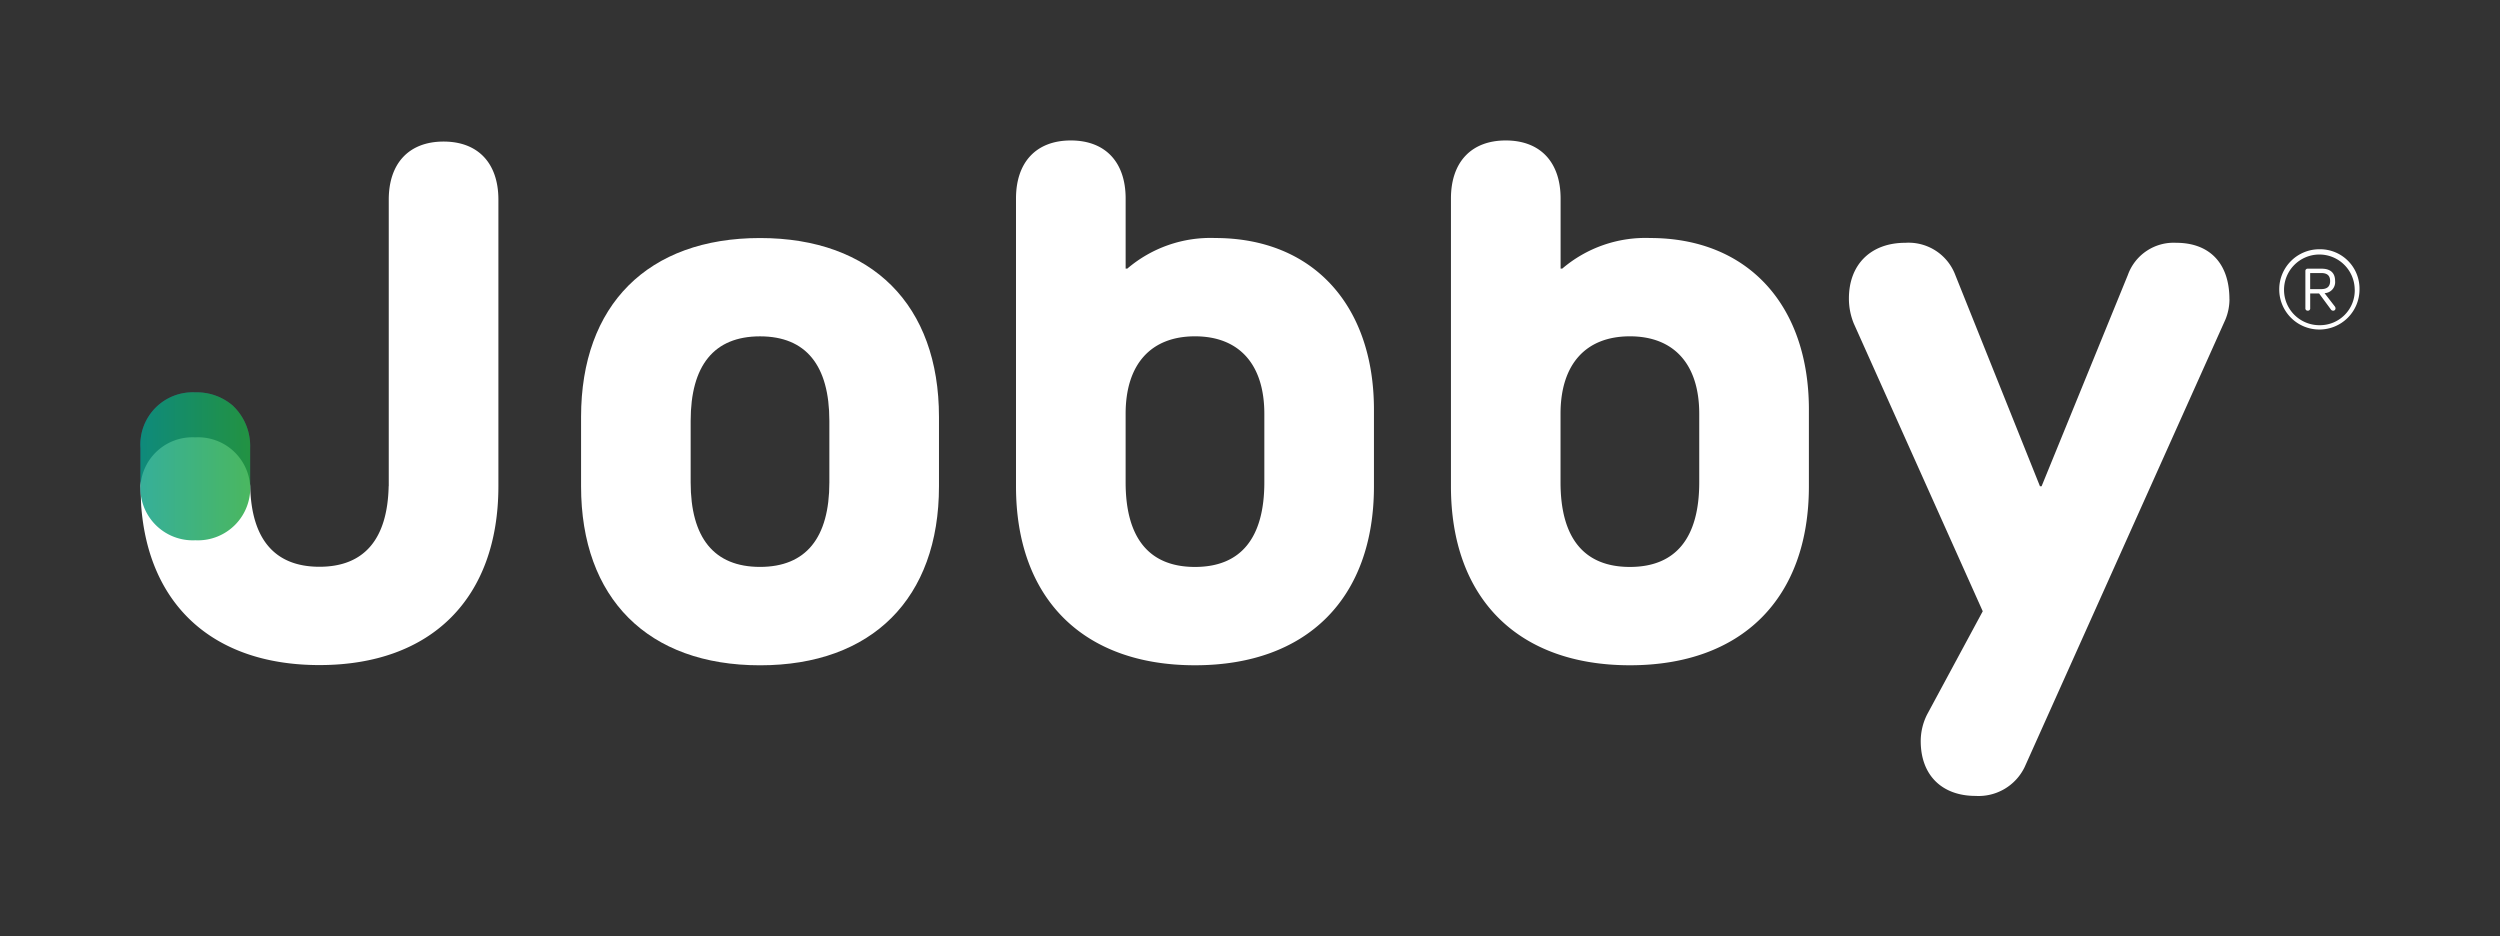
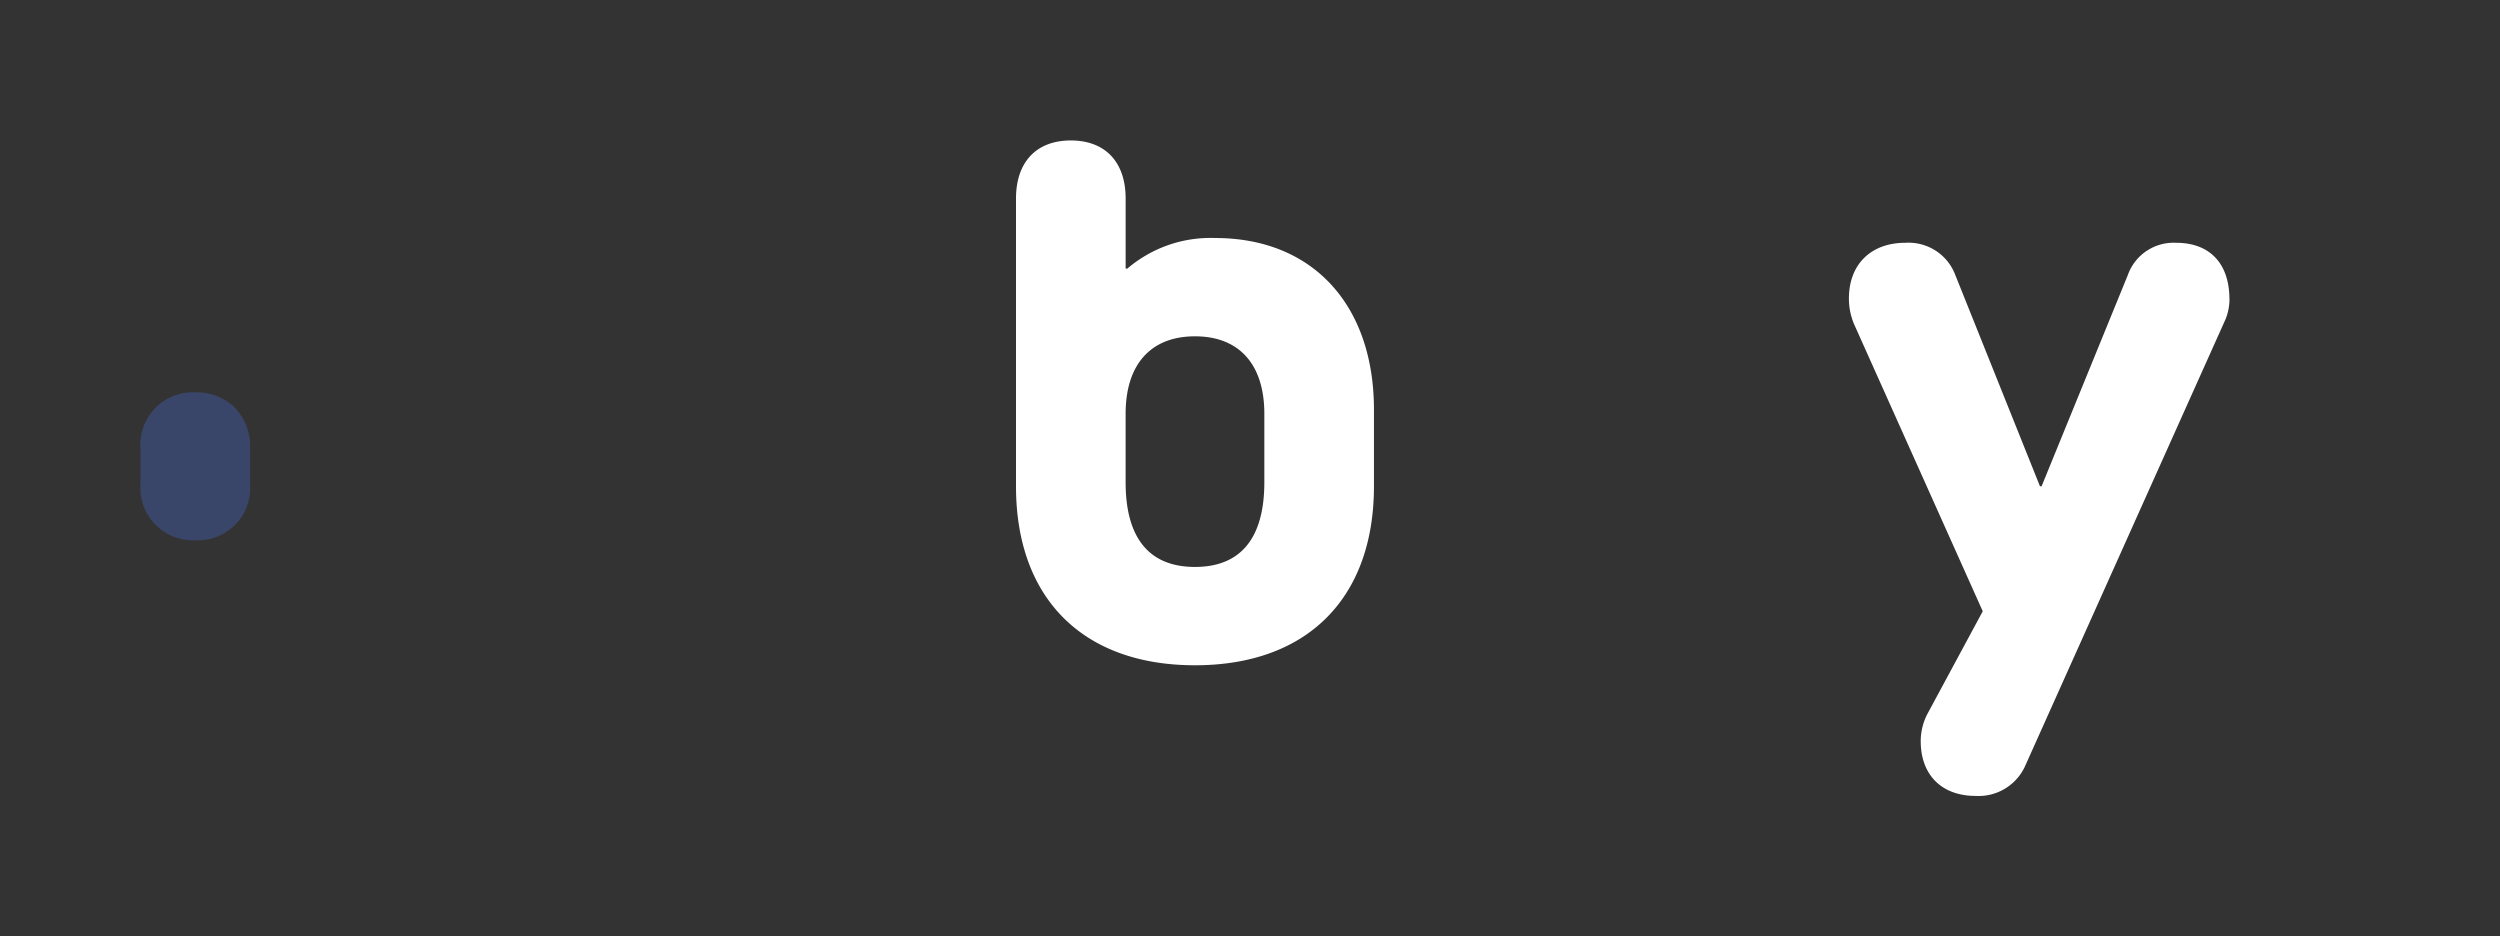
<svg xmlns="http://www.w3.org/2000/svg" width="267" height="100" viewBox="0 0 267 100">
  <rect x="0" y="0" width="267" height="100" fill="#333333" stroke="none" />
  <defs>
    <linearGradient id="linear-gradient" y1="5.259" x2="1" y2="5.259" gradientUnits="objectBoundingBox">
      <stop offset="0" stop-color="#049b80" />
      <stop offset="1" stop-color="#1da538" />
    </linearGradient>
    <clipPath id="clip-logo-jobby-hl">
      <rect width="267" height="100" />
    </clipPath>
  </defs>
  <g id="logo-jobby-hl" clip-path="url(#clip-logo-jobby-hl)">
    <g id="Logo" transform="translate(-12.39 -22.978)">
      <rect id="Rettangolo_3526" data-name="Rettangolo 3526" width="266.85" height="100" transform="translate(12.39 22.979)" fill="none" />
      <g id="Livello_1" data-name="Livello 1" transform="translate(27.39 37.979)">
        <g id="Livello_2" data-name="Livello 2">
          <g id="Livello_1-2" data-name="Livello 1-2">
            <g id="Raggruppa_9502" data-name="Raggruppa 9502">
              <path id="Tracciato_14681" data-name="Tracciato 14681" d="M9.908,80.533a5.917,5.917,0,0,1,1.807,4.481v3.913a5.591,5.591,0,0,1-5.855,5.941A5.6,5.6,0,0,1,0,88.923V85.011A5.591,5.591,0,0,1,5.855,79.07a5.882,5.882,0,0,1,4.056,1.46" transform="translate(0 -52.168)" fill="#39466a" />
-               <path id="Tracciato_14682" data-name="Tracciato 14682" d="M176.405,49.741v7.407c0,11.966-7.145,19.114-19.111,19.114S138.18,69.117,138.18,57.148V49.741c0-11.966,7.145-19.111,19.114-19.111S176.405,37.775,176.405,49.741Zm-26.521.429v6.543c0,5.941,2.5,9.04,7.407,9.04s7.407-3.1,7.407-9.04V50.17c0-5.941-2.5-9.04-7.407-9.04S149.884,44.229,149.884,50.17Z" transform="translate(-91.122 -20.209)" fill="#fff" />
              <path id="Tracciato_14683" data-name="Tracciato 14683" d="M312.809,28.757v8.179c0,11.966-7.145,19.114-19.114,19.114S274.58,48.905,274.58,36.936V6.2c0-3.872,2.154-6.2,5.855-6.2s5.855,2.327,5.855,6.2v7.489h.174a13.681,13.681,0,0,1,9.384-3.27c10.421,0,16.961,7.145,16.961,18.339h0Zm-11.707.429c0-5.253-2.671-8.268-7.407-8.268s-7.407,3.014-7.407,8.268v7.322c0,5.94,2.5,9.04,7.407,9.04s7.407-3.1,7.407-9.04Z" transform="translate(-181.071 0)" fill="#fff" />
-               <path id="Tracciato_14684" data-name="Tracciato 14684" d="M449.209,28.757v8.179c0,11.966-7.145,19.114-19.114,19.114S410.98,48.905,410.98,36.936V6.2c0-3.872,2.154-6.2,5.855-6.2s5.856,2.327,5.856,6.2v7.489h.174a13.681,13.681,0,0,1,9.384-3.27c10.421,0,16.961,7.145,16.961,18.339h0Zm-11.711.429c0-5.253-2.671-8.268-7.407-8.268s-7.407,3.014-7.407,8.268v7.322c0,5.94,2.5,9.04,7.407,9.04s7.407-3.1,7.407-9.04Z" transform="translate(-271.019 0)" fill="#fff" />
              <path id="Tracciato_14685" data-name="Tracciato 14685" d="M576.391,38.159a5.712,5.712,0,0,1-.429,2.154L554.524,88.1a5.457,5.457,0,0,1-5.253,3.1c-3.528,0-5.855-2.154-5.855-5.855A6.32,6.32,0,0,1,544.1,82.5l5.94-11.02-13.776-30.74a7.034,7.034,0,0,1-.517-2.671c0-3.613,2.327-5.941,6.026-5.941a5.333,5.333,0,0,1,5.338,3.443l9.04,22.558h.174l9.21-22.558a5.189,5.189,0,0,1,5.168-3.443c3.528,0,5.682,2.154,5.682,6.026h0Z" transform="translate(-353.283 -21.198)" fill="#fff" />
              <line id="Linea_4" data-name="Linea 4" x2="0.048" y2="1.303" transform="translate(0.027 37.65)" fill="none" />
-               <path id="Tracciato_14686" data-name="Tracciato 14686" d="M.075,39.184c.772,10.734,7.771,17.076,19.04,17.076,11.966,0,19.114-7.145,19.114-19.114V6.549c0-3.872-2.154-6.2-5.855-6.2s-5.855,2.327-5.855,6.2v30.6h-.01c-.119,5.655-2.606,8.611-7.393,8.611S11.84,42.8,11.721,37.146h0a5.575,5.575,0,0,0-5.866-5.206A5.563,5.563,0,0,0,0,37.143H0" transform="translate(0 -0.231)" fill="#fff" />
-               <path id="Tracciato_14687" data-name="Tracciato 14687" d="M679.4,38.437a4.287,4.287,0,1,1-4.287-4.287A4.21,4.21,0,0,1,679.4,38.437Zm-.514,0a3.774,3.774,0,1,0-3.773,3.824A3.714,3.714,0,0,0,678.89,38.437ZM676.784,40.3a.253.253,0,0,1,.051.163.238.238,0,0,1-.262.248.266.266,0,0,1-.225-.122l-1.266-1.718h-.949v1.565a.243.243,0,0,1-.252.276.246.246,0,0,1-.262-.276v-3.95a.241.241,0,0,1,.262-.262h1.456c.949,0,1.456.439,1.456,1.317a1.181,1.181,0,0,1-1.126,1.3l1.126,1.456h-.01Zm-1.49-1.892c.65,0,.966-.276.966-.864s-.316-.854-.966-.854H674.13v1.718Z" transform="translate(-442.404 -22.531)" fill="#fff" />
-               <path id="Tracciato_14688" data-name="Tracciato 14688" d="M9.908,80.533a5.917,5.917,0,0,1,1.807,4.481v3.913a5.591,5.591,0,0,1-5.855,5.941A5.6,5.6,0,0,1,0,88.923V85.011A5.591,5.591,0,0,1,5.855,79.07a5.882,5.882,0,0,1,4.056,1.46" transform="translate(0 -52.168)" opacity="0.8" fill="url(#linear-gradient)" style="isolation: isolate" />
            </g>
          </g>
        </g>
      </g>
    </g>
  </g>
</svg>